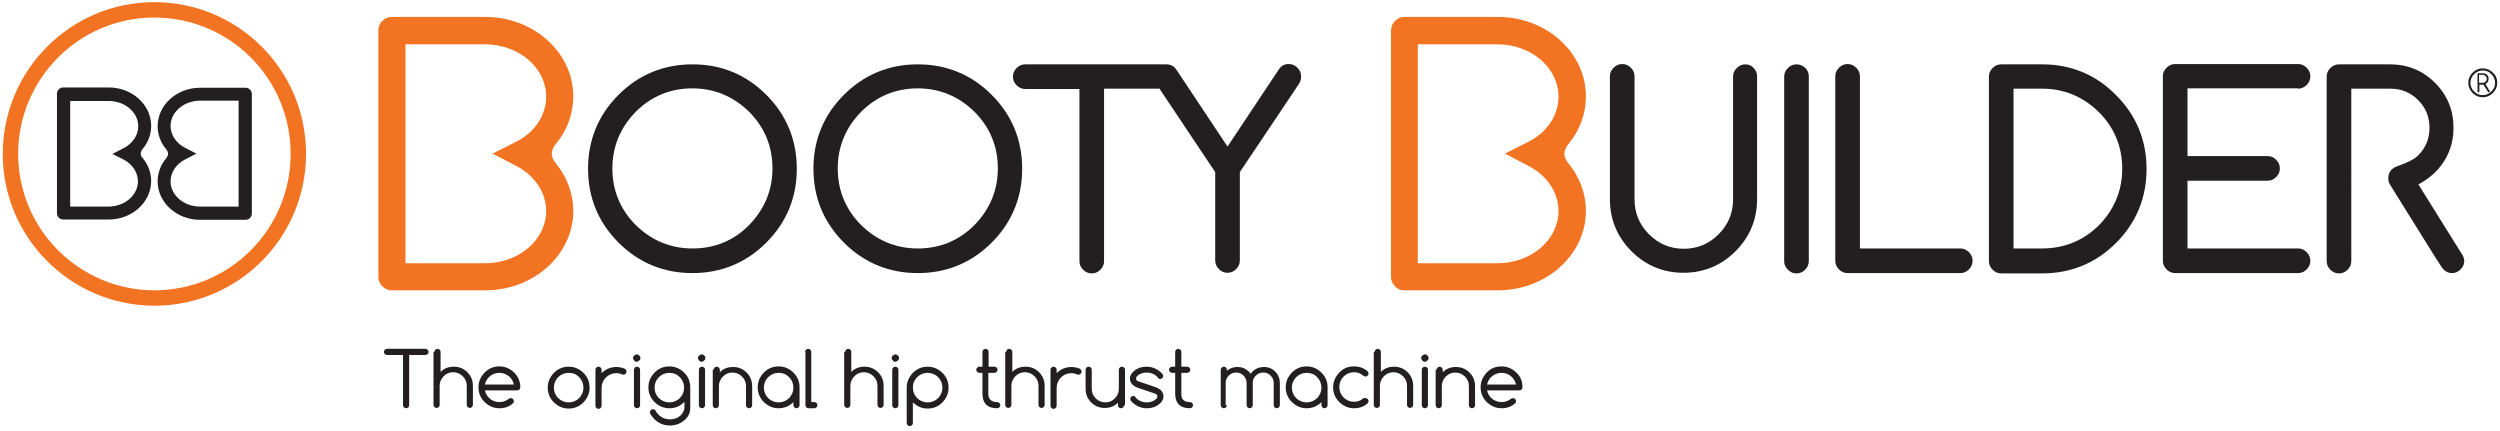
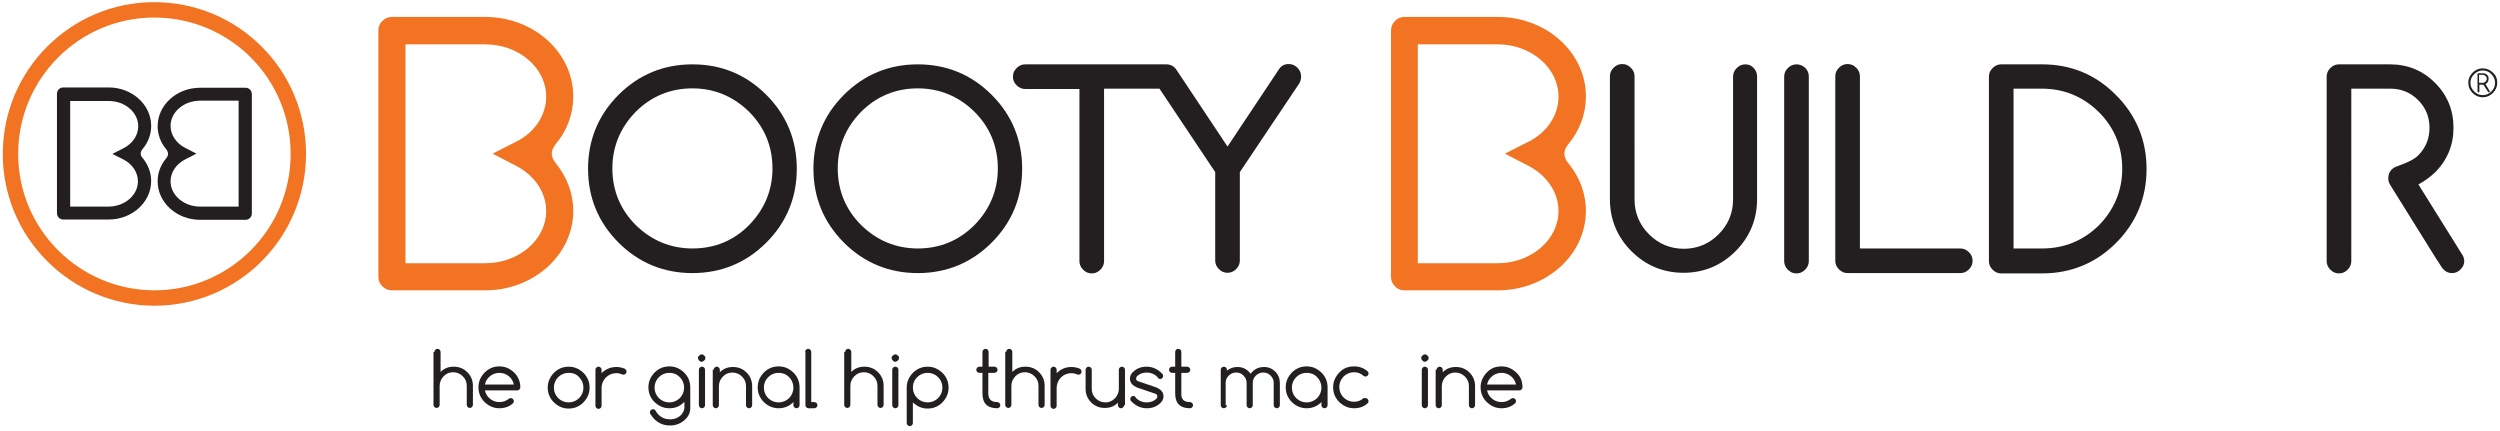
<svg xmlns="http://www.w3.org/2000/svg" version="1.1" id="Layer_1" x="0px" y="0px" viewBox="0 0 812 140" style="enable-background:new 0 0 812 140;" xml:space="preserve">
  <style type="text/css">
	.st0{fill:none;stroke:#F27321;stroke-width:5;stroke-miterlimit:10;}
	.st1{fill:#231F20;}
	.st2{fill:#F27321;}
</style>
  <g>
    <path class="st0" d="M96.9,50c0,25.8-20.9,46.8-46.8,46.8C24.3,96.7,3.4,75.8,3.4,50S24.3,3.2,50.1,3.2C76,3.2,96.9,24.1,96.9,50z" />
    <g>
      <path class="st1" d="M45.7,49.9c0-0.4,0.2-1,0.6-1.5c1.8-2.1,2.8-4.7,2.8-7.5c0-6.9-6.2-12.5-13.8-12.5H20.6    c-0.6,0-1.1,0.2-1.5,0.6c-0.4,0.4-0.6,0.9-0.6,1.5v38.7c0,0.6,0.2,1.1,0.6,1.5c0.4,0.4,0.9,0.6,1.5,0.6h14.7    c7.6,0,13.8-5.6,13.8-12.5c0-2.7-1-5.4-2.8-7.5C45.9,50.9,45.7,50.3,45.7,49.9z M40.1,51.8c2.9,1.5,4.7,4.2,4.7,7.1    c0,4.5-4.3,8.2-9.6,8.2H22.8V32.8h12.5c5.3,0,9.6,3.7,9.6,8.2c0,2.9-1.8,5.6-4.7,7.1l-3.7,1.9L40.1,51.8z" />
      <path class="st1" d="M54,51.4c-1.8,2.1-2.8,4.7-2.8,7.5c0,6.9,6.2,12.5,13.8,12.5h14.7c0.6,0,1.1-0.2,1.5-0.6    c0.4-0.4,0.6-0.9,0.6-1.5V30.6c0-0.6-0.2-1.1-0.6-1.5c-0.4-0.4-0.9-0.6-1.5-0.6H65c-7.6,0-13.8,5.6-13.8,12.5c0,2.7,1,5.4,2.8,7.5    c0.4,0.5,0.6,1.1,0.6,1.5C54.6,50.3,54.4,50.9,54,51.4z M63.8,49.9l-3.7-1.9c-2.9-1.5-4.7-4.2-4.7-7.1c0-4.5,4.3-8.2,9.6-8.2h12.5    v34.4H65c-5.3,0-9.6-3.7-9.6-8.2c0-2.9,1.8-5.6,4.7-7.1L63.8,49.9z" />
    </g>
    <g>
      <path class="st1" d="M224.9,20.9c-9.3,0-17.4,3.3-24,9.9c-6.6,6.6-9.9,14.7-9.9,24c0,9.3,3.3,17.4,9.9,24c6.6,6.6,14.7,9.9,24,9.9    c9.3,0,17.4-3.3,24-9.9c6.6-6.6,9.9-14.7,9.9-24c0-9.3-3.3-17.4-9.9-24C242.3,24.2,234.3,20.9,224.9,20.9z M224.9,80.7    c-7.1,0-13.3-2.6-18.4-7.6c-5-5-7.6-11.2-7.6-18.4c0-7.1,2.6-13.3,7.6-18.4c5-5,11.2-7.6,18.4-7.6c7.1,0,13.3,2.6,18.4,7.6    c5,5,7.6,11.2,7.6,18.4c0,7.1-2.6,13.3-7.6,18.4C238.3,78.2,232.1,80.7,224.9,80.7z" />
      <path class="st1" d="M298.1,20.9c-9.3,0-17.4,3.3-24,9.9c-6.6,6.6-9.9,14.7-9.9,24c0,9.3,3.3,17.4,9.9,24c6.6,6.6,14.7,9.9,24,9.9    c9.3,0,17.4-3.3,24-9.9c6.6-6.6,9.9-14.7,9.9-24c0-9.3-3.3-17.4-9.9-24C315.5,24.2,307.4,20.9,298.1,20.9z M298.1,80.7    c-7.1,0-13.3-2.6-18.4-7.6c-5-5-7.6-11.2-7.6-18.4c0-7.1,2.6-13.3,7.6-18.4c5-5,11.2-7.6,18.4-7.6c7.1,0,13.3,2.6,18.4,7.6    c5,5,7.6,11.2,7.6,18.4c0,7.1-2.6,13.3-7.6,18.4C311.4,78.2,305.2,80.7,298.1,80.7z" />
      <path class="st1" d="M421.4,22c-0.8-0.8-1.7-1.2-2.8-1.2c-1.4,0-2.4,0.5-3.2,1.7l-16.7,25.1L382,22.5c-0.8-1.1-1.9-1.6-3.2-1.6    c0,0,0,0,0,0c0,0,0,0,0,0H333c-1.1,0-2,0.4-2.8,1.2c-0.8,0.8-1.2,1.7-1.2,2.8c0,1.1,0.4,2,1.2,2.8c0.8,0.8,1.7,1.2,2.8,1.2h17.6    v55.9c0,1.1,0.4,2,1.2,2.8c0.8,0.8,1.7,1.2,2.8,1.2c1.1,0,2-0.4,2.8-1.2c0.8-0.8,1.2-1.7,1.2-2.8V28.8h18l18.1,27.1v28.7    c0,1.1,0.4,2,1.2,2.8c0.8,0.8,1.7,1.2,2.8,1.2c1.1,0,2-0.4,2.8-1.2c0.8-0.8,1.2-1.7,1.2-2.8V55.9L422,27.1    c0.4-0.7,0.6-1.4,0.6-2.2C422.6,23.7,422.2,22.8,421.4,22z" />
    </g>
    <g>
      <path class="st1" d="M566.9,20.9c-1.1,0-2,0.4-2.8,1.2c-0.8,0.8-1.2,1.7-1.2,2.8v39.9c0,4.4-1.6,8.2-4.7,11.3    c-3.1,3.1-6.9,4.7-11.3,4.7c-4.4,0-8.2-1.6-11.3-4.7c-3.1-3.1-4.7-6.9-4.7-11.3V24.8c0-1.1-0.4-2-1.2-2.8    c-0.8-0.8-1.7-1.2-2.8-1.2c-1.1,0-2,0.4-2.8,1.2c-0.8,0.8-1.2,1.7-1.2,2.8v39.9c0,6.6,2.4,12.3,7,16.9c4.6,4.6,10.3,7,16.9,7    c6.6,0,12.3-2.4,16.9-7c4.6-4.6,7-10.3,7-16.9V24.8c0-1.1-0.4-2-1.2-2.8C568.9,21.3,568,20.9,566.9,20.9z" />
      <path class="st1" d="M583.5,20.9c-1.1,0-2,0.4-2.8,1.2c-0.8,0.8-1.2,1.7-1.2,2.8v59.9c0,1.1,0.4,2,1.2,2.8    c0.8,0.8,1.7,1.2,2.8,1.2c1.1,0,2-0.4,2.8-1.2c0.8-0.8,1.2-1.7,1.2-2.8V24.8c0-1.1-0.4-2-1.2-2.8    C585.5,21.3,584.6,20.9,583.5,20.9z" />
      <path class="st1" d="M636.7,80.7h-32.6V24.8c0-1.1-0.4-2-1.2-2.8c-0.8-0.8-1.7-1.2-2.8-1.2c-1.1,0-2,0.4-2.8,1.2    c-0.8,0.8-1.2,1.7-1.2,2.8v59.9c0,1.1,0.4,2,1.2,2.8c0.8,0.8,1.7,1.2,2.8,1.2h36.6c1.1,0,2-0.4,2.8-1.2c0.8-0.8,1.2-1.7,1.2-2.8    c0-1.1-0.4-2-1.2-2.8C638.7,81.1,637.8,80.7,636.7,80.7z" />
      <path class="st1" d="M663.3,20.9H650c-1.1,0-2,0.4-2.8,1.2c-0.8,0.8-1.2,1.7-1.2,2.8v59.9c0,1.1,0.4,2,1.2,2.8    c0.8,0.8,1.7,1.2,2.8,1.2h13.3c9.3,0,17.4-3.3,24-9.9c6.6-6.6,9.9-14.7,9.9-24c0-9.3-3.3-17.4-9.9-24    C680.7,24.2,672.6,20.9,663.3,20.9z M663.3,80.7H654V28.8h9.3c7.1,0,13.3,2.6,18.4,7.6c5,5,7.6,11.2,7.6,18.4    c0,7.1-2.6,13.3-7.6,18.4C676.6,78.2,670.4,80.7,663.3,80.7z" />
-       <path class="st1" d="M746.4,28.8c1.1,0,2-0.4,2.8-1.2c0.8-0.8,1.2-1.7,1.2-2.8c0-1.1-0.4-2-1.2-2.8c-0.8-0.8-1.7-1.2-2.8-1.2    h-39.9c-1.1,0-2,0.4-2.8,1.2c-0.8,0.8-1.2,1.7-1.2,2.8v59.9c0,1.1,0.4,2,1.2,2.8c0.8,0.8,1.7,1.2,2.8,1.2h39.9    c1.1,0,2-0.4,2.8-1.2c0.8-0.8,1.2-1.7,1.2-2.8c0-1.1-0.4-2-1.2-2.8c-0.8-0.8-1.7-1.2-2.8-1.2h-35.9v-22h26c1.1,0,2-0.4,2.8-1.2    c0.8-0.8,1.2-1.7,1.2-2.8c0-1.1-0.4-2-1.2-2.8c-0.8-0.8-1.7-1.2-2.8-1.2h-26v-22H746.4z" />
      <path class="st1" d="M799.6,82.5l-14.1-22.6c1.9-1,3.7-2.3,5.4-3.9c4-4,6-8.9,6-14.5c0-5.7-2-10.6-6-14.6c-4-4-8.9-6-14.6-6h-16.6    c-1.1,0-2,0.4-2.8,1.2c-0.8,0.8-1.2,1.7-1.2,2.8v59.9c0,1.1,0.4,2,1.2,2.8c0.8,0.8,1.7,1.2,2.8,1.2c1.1,0,2-0.4,2.8-1.2    c0.8-0.8,1.2-1.7,1.2-2.8V28.8h12.7c3.5,0,6.5,1.2,9,3.7c2.5,2.5,3.7,5.5,3.7,9c0,3.5-1.2,6.5-3.7,9c-2.2,2.2-7,3.4-7.9,4    c-0.9,0.6-1.5,1.4-1.7,2.5c-0.2,1.1-0.1,2.1,0.5,3l15.2,24.4c0.1,0.2,0.2,0.3,0.3,0.4l1.2,1.9c0.9,1.3,2,2,3.4,2    c1.1,0,2-0.4,2.8-1.2c0.8-0.8,1.2-1.7,1.2-2.8C800.3,83.9,800.1,83.1,799.6,82.5z" />
    </g>
    <path class="st2" d="M508.1,49.9c0-0.8,0.4-2,1.3-3.1c3.7-4.4,5.7-9.8,5.7-15.5c0-14.2-12.8-25.8-28.6-25.8h-30.3   c-1.2,0-2.2,0.4-3.1,1.3c-0.8,0.8-1.3,1.9-1.3,3.1v80c0,1.2,0.4,2.2,1.3,3.1c0.8,0.9,1.9,1.3,3.1,1.3h30.3   c15.8,0,28.6-11.6,28.6-25.8c0-5.7-2.1-11.1-5.7-15.5C508.4,51.9,508.1,50.7,508.1,49.9z M496.5,53.9c6,3.1,9.7,8.7,9.7,14.6   c0,9.4-8.9,17-19.8,17h-25.9V14.4h25.9c10.9,0,19.8,7.6,19.8,17c0,6-3.7,11.6-9.7,14.6l-7.7,3.9L496.5,53.9z" />
    <path class="st2" d="M179.2,49.9c0-0.8,0.4-2,1.3-3.1c3.7-4.4,5.7-9.8,5.7-15.5c0-14.2-12.8-25.8-28.6-25.8h-30.3   c-1.2,0-2.2,0.4-3.1,1.3c-0.9,0.8-1.3,1.9-1.3,3.1v80c0,1.2,0.4,2.2,1.3,3.1c0.9,0.9,1.9,1.3,3.1,1.3h30.3   c15.8,0,28.6-11.6,28.6-25.8c0-5.7-2.1-11.1-5.7-15.5C179.6,51.9,179.2,50.7,179.2,49.9z M167.7,53.9c6,3.1,9.7,8.7,9.7,14.6   c0,9.4-8.9,17-19.8,17h-25.9V14.4h25.9c10.9,0,19.8,7.6,19.8,17c0,6-3.7,11.6-9.7,14.6l-7.7,3.9L167.7,53.9z" />
    <g>
-       <path class="st1" d="M125.7,115.3c-0.3,0-0.5-0.1-0.7-0.3c-0.2-0.2-0.3-0.4-0.3-0.7c0-0.3,0.1-0.5,0.3-0.7    c0.2-0.2,0.4-0.3,0.7-0.3h12.5c0.3,0,0.5,0.1,0.7,0.3c0.2,0.2,0.3,0.4,0.3,0.7c0,0.3-0.1,0.5-0.3,0.7c-0.2,0.2-0.4,0.3-0.7,0.3    h-5.3v16.3c0,0.3-0.1,0.5-0.3,0.7c-0.2,0.2-0.4,0.3-0.7,0.3c-0.3,0-0.5-0.1-0.7-0.3c-0.2-0.2-0.3-0.4-0.3-0.7v-16.3H125.7z" />
      <path class="st1" d="M141.1,114.3c0-0.3,0.1-0.5,0.3-0.7c0.2-0.2,0.4-0.3,0.7-0.3c0.3,0,0.5,0.1,0.7,0.3c0.2,0.2,0.3,0.4,0.3,0.7    v6.5c1.2-1.2,2.6-1.7,4.3-1.7c1.7,0,3.2,0.6,4.4,1.8c1.2,1.2,1.8,2.7,1.8,4.4v6.2c0,0.3-0.1,0.5-0.3,0.7c-0.2,0.2-0.4,0.3-0.7,0.3    c-0.3,0-0.5-0.1-0.7-0.3c-0.2-0.2-0.3-0.4-0.3-0.7v-6.2c0-1.2-0.4-2.2-1.3-3.1c-0.8-0.8-1.9-1.3-3.1-1.3c-1.2,0-2.2,0.4-3.1,1.3    c-0.8,0.8-1.3,1.9-1.3,3.1v6.2c0,0.3-0.1,0.5-0.3,0.7c-0.2,0.2-0.4,0.3-0.7,0.3c-0.3,0-0.5-0.1-0.7-0.3c-0.2-0.2-0.3-0.4-0.3-0.7    V114.3z" />
      <path class="st1" d="M165.9,129.3c0.3,0,0.5,0.1,0.7,0.3c0.2,0.2,0.3,0.4,0.3,0.7c0,0.3-0.1,0.5-0.3,0.7c-1.2,1.1-2.7,1.6-4.4,1.6    c-1.9,0-3.4-0.7-4.8-2c-1.3-1.3-2-2.9-2-4.8c0-1.9,0.7-3.4,2-4.8c1.3-1.3,2.9-2,4.8-2c1.9,0,3.4,0.7,4.8,2c1.3,1.3,2,2.9,2,4.8    c0,0.3-0.1,0.5-0.3,0.7c-0.2,0.2-0.4,0.3-0.7,0.3h-10.5c0.2,0.9,0.6,1.7,1.3,2.4c0.9,0.9,2.1,1.4,3.4,1.4c1.2,0,2.2-0.4,3.1-1.1    C165.5,129.4,165.7,129.3,165.9,129.3z M166.9,124.9c-0.2-0.9-0.6-1.7-1.3-2.4c-0.9-0.9-2.1-1.4-3.4-1.4c-1.3,0-2.5,0.5-3.4,1.4    c-0.7,0.7-1.1,1.5-1.3,2.4H166.9z" />
      <path class="st1" d="M191.5,125.9c0,1.9-0.7,3.4-2,4.8c-1.3,1.3-2.9,2-4.8,2c-1.9,0-3.4-0.7-4.8-2c-1.3-1.3-2-2.9-2-4.8    c0-1.9,0.7-3.4,2-4.8c1.3-1.3,2.9-2,4.8-2c1.9,0,3.4,0.7,4.8,2C190.8,122.4,191.5,124,191.5,125.9z M184.7,121.1    c-1.3,0-2.5,0.5-3.4,1.4c-0.9,0.9-1.4,2.1-1.4,3.4c0,1.3,0.5,2.5,1.4,3.4c0.9,0.9,2.1,1.4,3.4,1.4c1.3,0,2.5-0.5,3.4-1.4    c0.9-0.9,1.4-2.1,1.4-3.4c0-1.3-0.5-2.5-1.4-3.4C187.2,121.5,186.1,121.1,184.7,121.1z" />
      <path class="st1" d="M193.4,120.1c0-0.3,0.1-0.5,0.3-0.7c0.2-0.2,0.4-0.3,0.7-0.3c0.3,0,0.5,0.1,0.7,0.3c0.2,0.2,0.3,0.4,0.3,0.7    v1.1c1.3-1.3,2.9-2,4.8-2c0.9,0,1.8,0.2,2.6,0.5c0.1,0.1,0.3,0.1,0.4,0.3c0.2,0.2,0.3,0.4,0.3,0.7c0,0.3-0.1,0.5-0.3,0.7    c-0.2,0.2-0.4,0.3-0.7,0.3c-0.2,0-0.3,0-0.4-0.1c-0.6-0.2-1.2-0.4-1.9-0.4c-1.3,0-2.5,0.5-3.4,1.4c-0.9,0.9-1.4,2.1-1.4,3.4v5.8    c0,0.3-0.1,0.5-0.3,0.7c-0.2,0.2-0.4,0.3-0.7,0.3c-0.3,0-0.5-0.1-0.7-0.3c-0.2-0.2-0.3-0.4-0.3-0.7V120.1z" />
-       <path class="st1" d="M208,116.3c0,0.3-0.1,0.6-0.4,0.8c-0.2,0.2-0.5,0.4-0.8,0.4c-0.3,0-0.6-0.1-0.8-0.4c-0.2-0.2-0.4-0.5-0.4-0.8    c0-0.3,0.1-0.6,0.4-0.8c0.2-0.2,0.5-0.4,0.8-0.4c0.3,0,0.6,0.1,0.8,0.4C207.9,115.6,208,115.9,208,116.3z M205.9,120.1    c0-0.3,0.1-0.5,0.3-0.7c0.2-0.2,0.4-0.3,0.7-0.3c0.3,0,0.5,0.1,0.7,0.3c0.2,0.2,0.3,0.4,0.3,0.7v11.5c0,0.3-0.1,0.5-0.3,0.7    c-0.2,0.2-0.4,0.3-0.7,0.3c-0.3,0-0.5-0.1-0.7-0.3c-0.2-0.2-0.3-0.4-0.3-0.7V120.1z" />
      <path class="st1" d="M222.2,130.6C222.1,130.6,222.1,130.6,222.2,130.6c-1.4,1.4-2.9,2-4.8,2c-1.9,0-3.4-0.7-4.8-2    c-1.3-1.3-2-2.9-2-4.8c0-1.9,0.7-3.4,2-4.8c1.3-1.3,2.9-2,4.8-2c1.9,0,3.4,0.7,4.8,2c1.3,1.3,2,2.9,2,4.8v6.7    c0,1.4-0.5,2.6-1.5,3.6c-1.4,1.4-3.1,2.1-5.1,2.1s-3.7-0.7-5.1-2.1c-0.5-0.5-0.9-1.1-1.3-1.7c-0.1-0.1-0.1-0.3-0.1-0.5    c0-0.3,0.1-0.5,0.3-0.7c0.2-0.2,0.4-0.3,0.7-0.3c0.3,0,0.5,0.1,0.7,0.3c0.1,0.1,0.1,0.2,0.2,0.3c0.2,0.4,0.5,0.8,0.9,1.2    c1,1,2.3,1.5,3.7,1.5c1.5,0,2.7-0.5,3.7-1.5c0.6-0.8,1-1.5,1-2.3V130.6z M217.4,121.1c-1.3,0-2.5,0.5-3.4,1.4    c-0.9,0.9-1.4,2.1-1.4,3.4c0,1.3,0.5,2.5,1.4,3.4c0.9,0.9,2.1,1.4,3.4,1.4c1.3,0,2.5-0.5,3.4-1.4c0.9-0.9,1.4-2.1,1.4-3.4    c0-1.3-0.5-2.5-1.4-3.4C219.8,121.5,218.7,121.1,217.4,121.1z" />
      <path class="st1" d="M229.1,116.3c0,0.3-0.1,0.6-0.4,0.8c-0.2,0.2-0.5,0.4-0.8,0.4c-0.3,0-0.6-0.1-0.8-0.4    c-0.2-0.2-0.4-0.5-0.4-0.8c0-0.3,0.1-0.6,0.4-0.8c0.2-0.2,0.5-0.4,0.8-0.4c0.3,0,0.6,0.1,0.8,0.4    C229,115.6,229.1,115.9,229.1,116.3z M227,120.1c0-0.3,0.1-0.5,0.3-0.7c0.2-0.2,0.4-0.3,0.7-0.3c0.3,0,0.5,0.1,0.7,0.3    c0.2,0.2,0.3,0.4,0.3,0.7v11.5c0,0.3-0.1,0.5-0.3,0.7c-0.2,0.2-0.4,0.3-0.7,0.3c-0.3,0-0.5-0.1-0.7-0.3c-0.2-0.2-0.3-0.4-0.3-0.7    V120.1z" />
      <path class="st1" d="M231.8,120.1c0-0.3,0.1-0.5,0.3-0.7c0.2-0.2,0.4-0.3,0.7-0.3c0.3,0,0.5,0.1,0.7,0.3c0.2,0.2,0.3,0.4,0.3,0.7    v0.8c1.2-1.2,2.6-1.7,4.3-1.7c1.7,0,3.2,0.6,4.4,1.8c1.2,1.2,1.8,2.7,1.8,4.4v6.2c0,0.3-0.1,0.5-0.3,0.7c-0.2,0.2-0.4,0.3-0.7,0.3    c-0.3,0-0.5-0.1-0.7-0.3c-0.2-0.2-0.3-0.4-0.3-0.7v-6.2c0-1.2-0.4-2.2-1.3-3.1c-0.8-0.8-1.9-1.3-3.1-1.3c-1.2,0-2.2,0.4-3.1,1.3    c-0.8,0.8-1.3,1.9-1.3,3.1v6.2c0,0.3-0.1,0.5-0.3,0.7c-0.2,0.2-0.4,0.3-0.7,0.3c-0.3,0-0.5-0.1-0.7-0.3c-0.2-0.2-0.3-0.4-0.3-0.7    V120.1z" />
      <path class="st1" d="M257.7,130.6c-1.3,1.3-2.9,2-4.8,2c-1.9,0-3.4-0.7-4.8-2c-1.3-1.3-2-2.9-2-4.8c0-1.9,0.7-3.4,2-4.8    c1.3-1.3,2.9-2,4.8-2c1.9,0,3.4,0.7,4.8,2c1.3,1.3,2,2.9,2,4.8v5.8c0,0.3-0.1,0.5-0.3,0.7c-0.2,0.2-0.4,0.3-0.7,0.3    c-0.3,0-0.5-0.1-0.7-0.3c-0.2-0.2-0.3-0.4-0.3-0.7V130.6z M252.9,121.1c-1.3,0-2.5,0.5-3.4,1.4c-0.9,0.9-1.4,2.1-1.4,3.4    c0,1.3,0.5,2.5,1.4,3.4c0.9,0.9,2.1,1.4,3.4,1.4c1.3,0,2.5-0.5,3.4-1.4c0.9-0.9,1.4-2.1,1.4-3.4c0-1.3-0.5-2.5-1.4-3.4    C255.3,121.5,254.2,121.1,252.9,121.1z" />
      <path class="st1" d="M261.5,114.3c0-0.3,0.1-0.5,0.3-0.7c0.2-0.2,0.4-0.3,0.7-0.3c0.3,0,0.5,0.1,0.7,0.3c0.2,0.2,0.3,0.4,0.3,0.7    v16.3h1c0.3,0,0.5,0.1,0.7,0.3c0.2,0.2,0.3,0.4,0.3,0.7c0,0.3-0.1,0.5-0.3,0.7c-0.2,0.2-0.4,0.3-0.7,0.3h-1.9    c-0.3,0-0.5-0.1-0.7-0.3c-0.2-0.2-0.3-0.4-0.3-0.7V114.3z" />
      <path class="st1" d="M274.5,114.3c0-0.3,0.1-0.5,0.3-0.7c0.2-0.2,0.4-0.3,0.7-0.3c0.3,0,0.5,0.1,0.7,0.3c0.2,0.2,0.3,0.4,0.3,0.7    v6.5c1.2-1.2,2.6-1.7,4.3-1.7c1.7,0,3.2,0.6,4.4,1.8c1.2,1.2,1.8,2.7,1.8,4.4v6.2c0,0.3-0.1,0.5-0.3,0.7c-0.2,0.2-0.4,0.3-0.7,0.3    c-0.3,0-0.5-0.1-0.7-0.3c-0.2-0.2-0.3-0.4-0.3-0.7v-6.2c0-1.2-0.4-2.2-1.3-3.1c-0.8-0.8-1.9-1.3-3.1-1.3c-1.2,0-2.2,0.4-3.1,1.3    c-0.8,0.8-1.3,1.9-1.3,3.1v6.2c0,0.3-0.1,0.5-0.3,0.7c-0.2,0.2-0.4,0.3-0.7,0.3c-0.3,0-0.5-0.1-0.7-0.3c-0.2-0.2-0.3-0.4-0.3-0.7    V114.3z" />
      <path class="st1" d="M292,116.3c0,0.3-0.1,0.6-0.4,0.8c-0.2,0.2-0.5,0.4-0.8,0.4c-0.3,0-0.6-0.1-0.8-0.4c-0.2-0.2-0.4-0.5-0.4-0.8    c0-0.3,0.1-0.6,0.4-0.8c0.2-0.2,0.5-0.4,0.8-0.4c0.3,0,0.6,0.1,0.8,0.4C291.9,115.6,292,115.9,292,116.3z M289.8,120.1    c0-0.3,0.1-0.5,0.3-0.7c0.2-0.2,0.4-0.3,0.7-0.3c0.3,0,0.5,0.1,0.7,0.3c0.2,0.2,0.3,0.4,0.3,0.7v11.5c0,0.3-0.1,0.5-0.3,0.7    c-0.2,0.2-0.4,0.3-0.7,0.3c-0.3,0-0.5-0.1-0.7-0.3c-0.2-0.2-0.3-0.4-0.3-0.7V120.1z" />
      <path class="st1" d="M296.5,137.4c0,0.3-0.1,0.5-0.3,0.7c-0.2,0.2-0.4,0.3-0.7,0.3c-0.3,0-0.5-0.1-0.7-0.3    c-0.2-0.2-0.3-0.4-0.3-0.7v-11.5c0-1.9,0.7-3.4,2-4.8c1.3-1.3,2.9-2,4.8-2c1.9,0,3.4,0.7,4.8,2c1.3,1.3,2,2.9,2,4.8    c0,1.9-0.7,3.4-2,4.8c-1.3,1.3-2.9,2-4.8,2c-1.9,0-3.4-0.7-4.8-2c0,0,0,0,0,0V137.4z M296.5,125.9c0,1.3,0.5,2.5,1.4,3.4    c0.9,0.9,2.1,1.4,3.4,1.4c1.3,0,2.5-0.5,3.4-1.4c0.9-0.9,1.4-2.1,1.4-3.4c0-1.3-0.5-2.5-1.4-3.4c-0.9-0.9-2.1-1.4-3.4-1.4    c-1.3,0-2.5,0.5-3.4,1.4C297,123.4,296.5,124.5,296.5,125.9z" />
      <path class="st1" d="M323.9,130.6c0.3,0,0.5,0.1,0.7,0.3c0.2,0.2,0.3,0.4,0.3,0.7c0,0.3-0.1,0.5-0.3,0.7c-0.2,0.2-0.4,0.3-0.7,0.3    c-3.2,0-4.8-1.6-4.8-4.8v-6.7h-1c-0.3,0-0.5-0.1-0.7-0.3c-0.2-0.2-0.3-0.4-0.3-0.7c0-0.3,0.1-0.5,0.3-0.7c0.2-0.2,0.4-0.3,0.7-0.3    h1v-4.8c0-0.3,0.1-0.5,0.3-0.7c0.2-0.2,0.4-0.3,0.7-0.3c0.3,0,0.5,0.1,0.7,0.3c0.2,0.2,0.3,0.4,0.3,0.7v4.8h1.9    c0.3,0,0.5,0.1,0.7,0.3c0.2,0.2,0.3,0.4,0.3,0.7c0,0.3-0.1,0.5-0.3,0.7s-0.4,0.3-0.7,0.3H321v6.7C321,129.7,322,130.6,323.9,130.6    z" />
      <path class="st1" d="M326.8,114.3c0-0.3,0.1-0.5,0.3-0.7c0.2-0.2,0.4-0.3,0.7-0.3c0.3,0,0.5,0.1,0.7,0.3c0.2,0.2,0.3,0.4,0.3,0.7    v6.5c1.2-1.2,2.6-1.7,4.3-1.7c1.7,0,3.2,0.6,4.4,1.8c1.2,1.2,1.8,2.7,1.8,4.4v6.2c0,0.3-0.1,0.5-0.3,0.7c-0.2,0.2-0.4,0.3-0.7,0.3    c-0.3,0-0.5-0.1-0.7-0.3c-0.2-0.2-0.3-0.4-0.3-0.7v-6.2c0-1.2-0.4-2.2-1.3-3.1c-0.8-0.8-1.9-1.3-3.1-1.3s-2.2,0.4-3.1,1.3    c-0.8,0.8-1.3,1.9-1.3,3.1v6.2c0,0.3-0.1,0.5-0.3,0.7c-0.2,0.2-0.4,0.3-0.7,0.3c-0.3,0-0.5-0.1-0.7-0.3c-0.2-0.2-0.3-0.4-0.3-0.7    V114.3z" />
      <path class="st1" d="M341.2,120.1c0-0.3,0.1-0.5,0.3-0.7c0.2-0.2,0.4-0.3,0.7-0.3c0.3,0,0.5,0.1,0.7,0.3c0.2,0.2,0.3,0.4,0.3,0.7    v1.1c1.3-1.3,2.9-2,4.8-2c0.9,0,1.8,0.2,2.6,0.5c0.1,0.1,0.3,0.1,0.4,0.3c0.2,0.2,0.3,0.4,0.3,0.7c0,0.3-0.1,0.5-0.3,0.7    c-0.2,0.2-0.4,0.3-0.7,0.3c-0.2,0-0.3,0-0.4-0.1c-0.6-0.2-1.2-0.4-1.9-0.4c-1.3,0-2.5,0.5-3.4,1.4c-0.9,0.9-1.4,2.1-1.4,3.4v5.8    c0,0.3-0.1,0.5-0.3,0.7c-0.2,0.2-0.4,0.3-0.7,0.3c-0.3,0-0.5-0.1-0.7-0.3c-0.2-0.2-0.3-0.4-0.3-0.7V120.1z" />
      <path class="st1" d="M365.1,131.6c0,0.3-0.1,0.5-0.3,0.7c-0.2,0.2-0.4,0.3-0.7,0.3c-0.3,0-0.5-0.1-0.7-0.3    c-0.2-0.2-0.3-0.4-0.3-0.7v-0.8c-1.2,1.2-2.6,1.7-4.3,1.7c-1.7,0-3.2-0.6-4.4-1.8c-1.2-1.2-1.8-2.7-1.8-4.4v-6.2    c0-0.3,0.1-0.5,0.3-0.7c0.2-0.2,0.4-0.3,0.7-0.3c0.3,0,0.5,0.1,0.7,0.3c0.2,0.2,0.3,0.4,0.3,0.7v6.2c0,1.2,0.4,2.2,1.3,3.1    c0.8,0.8,1.9,1.3,3.1,1.3c1.2,0,2.2-0.4,3.1-1.3c0.8-0.8,1.3-1.9,1.3-3.1v-6.2c0-0.3,0.1-0.5,0.3-0.7c0.2-0.2,0.4-0.3,0.7-0.3    c0.3,0,0.5,0.1,0.7,0.3c0.2,0.2,0.3,0.4,0.3,0.7V131.6z" />
      <path class="st1" d="M369.4,125.9c-0.7-0.3-1.2-0.6-1.5-0.9c-0.6-0.6-0.9-1.2-0.9-2c0-0.8,0.3-1.5,0.9-2.1    c1.2-1.2,2.7-1.8,4.5-1.8c2,0,3.7,0.8,5.2,2.4c0.1,0.2,0.2,0.3,0.2,0.6c0,0.3-0.1,0.5-0.3,0.7c-0.2,0.2-0.4,0.3-0.7,0.3    c-0.3,0-0.5-0.1-0.6-0.3c-0.2-0.2-0.3-0.3-0.3-0.4c-0.9-0.9-2.1-1.4-3.4-1.4c-1.3,0-2.4,0.4-3.2,1.2c-0.2,0.2-0.3,0.5-0.3,0.8    c0,0.4,0.2,0.6,0.6,0.8l5.9,2c0.7,0.3,1.2,0.6,1.5,0.9c0.6,0.6,0.9,1.2,0.9,2c0,0.8-0.3,1.5-0.9,2.1c-1.2,1.2-2.7,1.8-4.5,1.8    c-2,0-3.7-0.8-5.2-2.4c-0.1-0.2-0.2-0.4-0.2-0.6c0-0.3,0.1-0.5,0.3-0.7c0.2-0.2,0.4-0.3,0.7-0.3c0.3,0,0.5,0.1,0.6,0.3    c0.2,0.2,0.3,0.3,0.3,0.4c0.9,0.9,2.1,1.4,3.4,1.4c1.3,0,2.4-0.4,3.2-1.2c0.2-0.2,0.3-0.5,0.3-0.8c0-0.4-0.2-0.6-0.6-0.8    L369.4,125.9z" />
      <path class="st1" d="M386.5,130.6c0.3,0,0.5,0.1,0.7,0.3c0.2,0.2,0.3,0.4,0.3,0.7c0,0.3-0.1,0.5-0.3,0.7c-0.2,0.2-0.4,0.3-0.7,0.3    c-3.2,0-4.8-1.6-4.8-4.8v-6.7h-1c-0.3,0-0.5-0.1-0.7-0.3c-0.2-0.2-0.3-0.4-0.3-0.7c0-0.3,0.1-0.5,0.3-0.7c0.2-0.2,0.4-0.3,0.7-0.3    h1v-4.8c0-0.3,0.1-0.5,0.3-0.7c0.2-0.2,0.4-0.3,0.7-0.3c0.3,0,0.5,0.1,0.7,0.3c0.2,0.2,0.3,0.4,0.3,0.7v4.8h1.9    c0.3,0,0.5,0.1,0.7,0.3c0.2,0.2,0.3,0.4,0.3,0.7c0,0.3-0.1,0.5-0.3,0.7c-0.2,0.2-0.4,0.3-0.7,0.3h-1.9v6.7    C383.6,129.7,384.6,130.6,386.5,130.6z" />
      <path class="st1" d="M398.5,131.6c0,0.3-0.1,0.5-0.3,0.7c-0.2,0.2-0.4,0.3-0.7,0.3c-0.3,0-0.5-0.1-0.7-0.3    c-0.2-0.2-0.3-0.4-0.3-0.7v-11.5c0-0.3,0.1-0.5,0.3-0.7c0.2-0.2,0.4-0.3,0.7-0.3c0.3,0,0.5,0.1,0.7,0.3c0.2,0.2,0.3,0.4,0.3,0.7    v0.3c1-0.8,2.1-1.2,3.4-1.2c1.5,0,2.7,0.5,3.7,1.5c0.2,0.2,0.4,0.4,0.6,0.7c0.2-0.2,0.4-0.5,0.6-0.7c1-1,2.3-1.5,3.7-1.5    c1.5,0,2.7,0.5,3.7,1.5c1,1,1.5,2.3,1.5,3.7v7.2c0,0.3-0.1,0.5-0.3,0.7c-0.2,0.2-0.4,0.3-0.7,0.3c-0.3,0-0.5-0.1-0.7-0.3    c-0.2-0.2-0.3-0.4-0.3-0.7v-7.2c0-0.9-0.3-1.7-1-2.4c-0.7-0.7-1.4-1-2.4-1c-0.9,0-1.7,0.3-2.4,1c-0.7,0.7-1,1.4-1,2.4v7.2    c0,0.3-0.1,0.5-0.3,0.7c-0.2,0.2-0.4,0.3-0.7,0.3s-0.5-0.1-0.7-0.3c-0.2-0.2-0.3-0.4-0.3-0.7v-7.2c0-0.9-0.3-1.7-1-2.4    c-0.7-0.7-1.4-1-2.4-1c-0.9,0-1.7,0.3-2.4,1c-0.7,0.7-1,1.4-1,2.4V131.6z" />
      <path class="st1" d="M429.2,130.6c-1.3,1.3-2.9,2-4.8,2s-3.4-0.7-4.8-2c-1.3-1.3-2-2.9-2-4.8c0-1.9,0.7-3.4,2-4.8    c1.3-1.3,2.9-2,4.8-2s3.4,0.7,4.8,2c1.3,1.3,2,2.9,2,4.8v5.8c0,0.3-0.1,0.5-0.3,0.7c-0.2,0.2-0.4,0.3-0.7,0.3s-0.5-0.1-0.7-0.3    c-0.2-0.2-0.3-0.4-0.3-0.7V130.6z M424.4,121.1c-1.3,0-2.5,0.5-3.4,1.4c-0.9,0.9-1.4,2.1-1.4,3.4c0,1.3,0.5,2.5,1.4,3.4    c0.9,0.9,2.1,1.4,3.4,1.4c1.3,0,2.5-0.5,3.4-1.4c0.9-0.9,1.4-2.1,1.4-3.4c0-1.3-0.5-2.5-1.4-3.4    C426.9,121.5,425.7,121.1,424.4,121.1z" />
      <path class="st1" d="M443.5,129.3c0.3,0,0.5,0.1,0.7,0.3c0.2,0.2,0.3,0.4,0.3,0.7c0,0.3-0.1,0.5-0.3,0.7c-1.2,1.1-2.7,1.6-4.4,1.6    c-1.9,0-3.4-0.7-4.8-2c-1.3-1.3-2-2.9-2-4.8c0-1.9,0.7-3.4,2-4.8s2.9-2,4.8-2c1.7,0,3.1,0.5,4.4,1.6c0.2,0.2,0.3,0.4,0.3,0.7    c0,0.3-0.1,0.5-0.3,0.7c-0.2,0.2-0.4,0.3-0.7,0.3c-0.2,0-0.4-0.1-0.6-0.2c-0.9-0.8-1.9-1.2-3.1-1.2c-1.3,0-2.5,0.5-3.4,1.4    c-0.9,0.9-1.4,2.1-1.4,3.4c0,1.3,0.5,2.5,1.4,3.4c0.9,0.9,2.1,1.4,3.4,1.4c1.2,0,2.2-0.4,3.1-1.2    C443.1,129.3,443.2,129.3,443.5,129.3z" />
-       <path class="st1" d="M446.5,114.3c0-0.3,0.1-0.5,0.3-0.7c0.2-0.2,0.4-0.3,0.7-0.3c0.3,0,0.5,0.1,0.7,0.3c0.2,0.2,0.3,0.4,0.3,0.7    v6.5c1.2-1.2,2.6-1.7,4.3-1.7c1.7,0,3.2,0.6,4.4,1.8c1.2,1.2,1.8,2.7,1.8,4.4v6.2c0,0.3-0.1,0.5-0.3,0.7c-0.2,0.2-0.4,0.3-0.7,0.3    c-0.3,0-0.5-0.1-0.7-0.3c-0.2-0.2-0.3-0.4-0.3-0.7v-6.2c0-1.2-0.4-2.2-1.3-3.1c-0.8-0.8-1.9-1.3-3.1-1.3c-1.2,0-2.2,0.4-3.1,1.3    c-0.8,0.8-1.3,1.9-1.3,3.1v6.2c0,0.3-0.1,0.5-0.3,0.7c-0.2,0.2-0.4,0.3-0.7,0.3c-0.3,0-0.5-0.1-0.7-0.3c-0.2-0.2-0.3-0.4-0.3-0.7    V114.3z" />
      <path class="st1" d="M464,116.3c0,0.3-0.1,0.6-0.4,0.8c-0.2,0.2-0.5,0.4-0.8,0.4s-0.6-0.1-0.8-0.4c-0.2-0.2-0.4-0.5-0.4-0.8    c0-0.3,0.1-0.6,0.4-0.8c0.2-0.2,0.5-0.4,0.8-0.4s0.6,0.1,0.8,0.4C463.9,115.6,464,115.9,464,116.3z M461.8,120.1    c0-0.3,0.1-0.5,0.3-0.7c0.2-0.2,0.4-0.3,0.7-0.3s0.5,0.1,0.7,0.3c0.2,0.2,0.3,0.4,0.3,0.7v11.5c0,0.3-0.1,0.5-0.3,0.7    c-0.2,0.2-0.4,0.3-0.7,0.3s-0.5-0.1-0.7-0.3c-0.2-0.2-0.3-0.4-0.3-0.7V120.1z" />
      <path class="st1" d="M466.6,120.1c0-0.3,0.1-0.5,0.3-0.7c0.2-0.2,0.4-0.3,0.7-0.3c0.3,0,0.5,0.1,0.7,0.3c0.2,0.2,0.3,0.4,0.3,0.7    v0.8c1.2-1.2,2.6-1.7,4.3-1.7c1.7,0,3.2,0.6,4.4,1.8c1.2,1.2,1.8,2.7,1.8,4.4v6.2c0,0.3-0.1,0.5-0.3,0.7c-0.2,0.2-0.4,0.3-0.7,0.3    s-0.5-0.1-0.7-0.3c-0.2-0.2-0.3-0.4-0.3-0.7v-6.2c0-1.2-0.4-2.2-1.3-3.1c-0.8-0.8-1.9-1.3-3.1-1.3c-1.2,0-2.2,0.4-3.1,1.3    c-0.8,0.8-1.3,1.9-1.3,3.1v6.2c0,0.3-0.1,0.5-0.3,0.7c-0.2,0.2-0.4,0.3-0.7,0.3c-0.3,0-0.5-0.1-0.7-0.3c-0.2-0.2-0.3-0.4-0.3-0.7    V120.1z" />
      <path class="st1" d="M491.4,129.3c0.3,0,0.5,0.1,0.7,0.3c0.2,0.2,0.3,0.4,0.3,0.7c0,0.3-0.1,0.5-0.3,0.7c-1.2,1.1-2.7,1.6-4.4,1.6    c-1.9,0-3.4-0.7-4.8-2c-1.3-1.3-2-2.9-2-4.8c0-1.9,0.7-3.4,2-4.8s2.9-2,4.8-2s3.4,0.7,4.8,2s2,2.9,2,4.8c0,0.3-0.1,0.5-0.3,0.7    c-0.2,0.2-0.4,0.3-0.7,0.3H483c0.2,0.9,0.6,1.7,1.3,2.4c0.9,0.9,2.1,1.4,3.4,1.4c1.2,0,2.2-0.4,3.1-1.1    C491,129.4,491.2,129.3,491.4,129.3z M492.4,124.9c-0.2-0.9-0.6-1.7-1.3-2.4c-0.9-0.9-2.1-1.4-3.4-1.4c-1.3,0-2.5,0.5-3.4,1.4    c-0.7,0.7-1.1,1.5-1.3,2.4H492.4z" />
    </g>
    <g>
      <path class="st1" d="M811.1,26.9c0,1.3-0.5,2.4-1.4,3.3c-0.9,0.9-2,1.4-3.3,1.4c-1.3,0-2.4-0.5-3.3-1.4c-0.9-0.9-1.4-2-1.4-3.3    c0-1.3,0.5-2.4,1.4-3.3c0.9-0.9,2-1.4,3.3-1.4c1.3,0,2.4,0.5,3.3,1.4C810.7,24.5,811.1,25.6,811.1,26.9z M806.4,22.9    c-1.1,0-2,0.4-2.8,1.2c-0.8,0.8-1.2,1.7-1.2,2.8c0,1.1,0.4,2,1.2,2.8c0.8,0.8,1.7,1.2,2.8,1.2c1.1,0,2-0.4,2.8-1.2    c0.8-0.8,1.2-1.7,1.2-2.8c0-1.1-0.4-2-1.2-2.8C808.5,23.3,807.5,22.9,806.4,22.9z M804.9,23.8h1.6c0.5,0,1,0.2,1.3,0.5    c0.4,0.4,0.5,0.8,0.5,1.3c0,0.5-0.2,1-0.5,1.3c-0.2,0.2-0.3,0.3-0.5,0.4l1.3,2.2c0,0,0.1,0.1,0.1,0.2c0,0.1,0,0.2-0.1,0.2    c-0.1,0.1-0.1,0.1-0.2,0.1c-0.1,0-0.2-0.1-0.3-0.2l-1.5-2.3c0,0-0.1,0-0.1,0h-1.2v2.2c0,0.1,0,0.2-0.1,0.2    c-0.1,0.1-0.1,0.1-0.2,0.1c-0.1,0-0.2,0-0.2-0.1c-0.1-0.1-0.1-0.1-0.1-0.2v-5.6c0-0.1,0-0.2,0.1-0.2    C804.7,23.8,804.8,23.8,804.9,23.8z M805.2,24.4v2.5h1.2c0.3,0,0.6-0.1,0.9-0.4c0.2-0.2,0.4-0.5,0.4-0.9c0-0.3-0.1-0.6-0.4-0.9    c-0.2-0.2-0.5-0.4-0.9-0.4H805.2z" />
    </g>
  </g>
</svg>